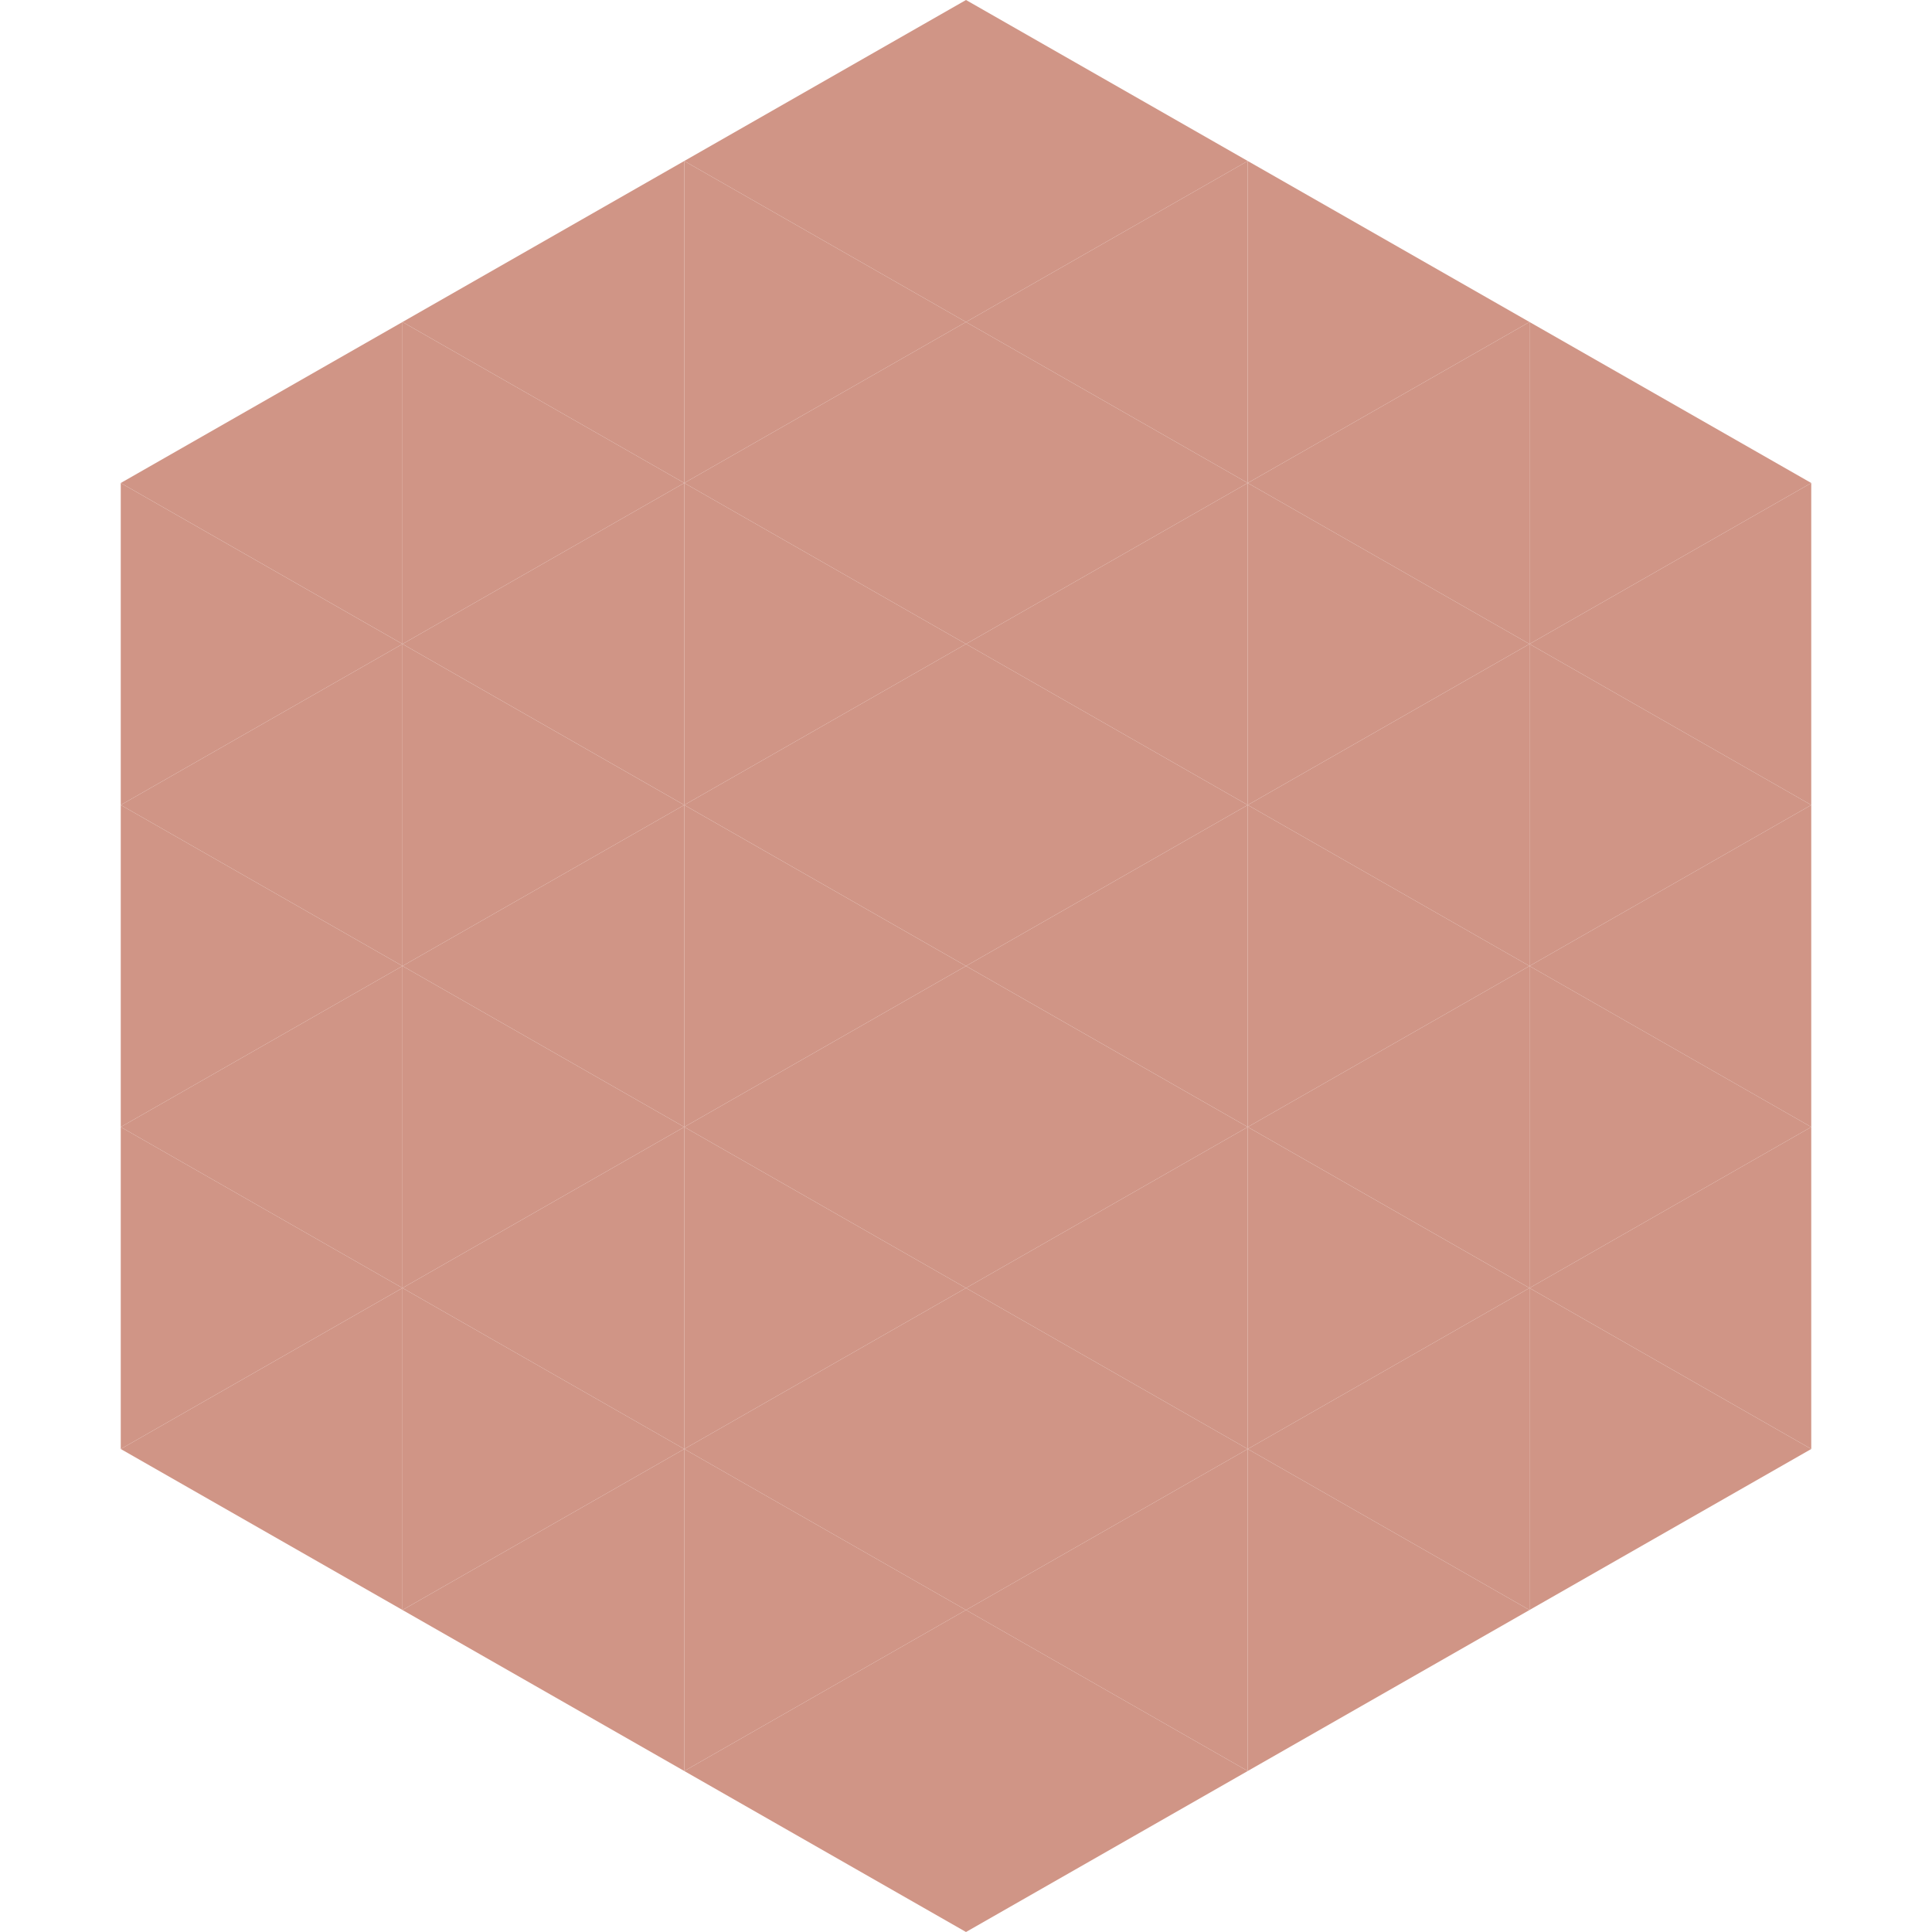
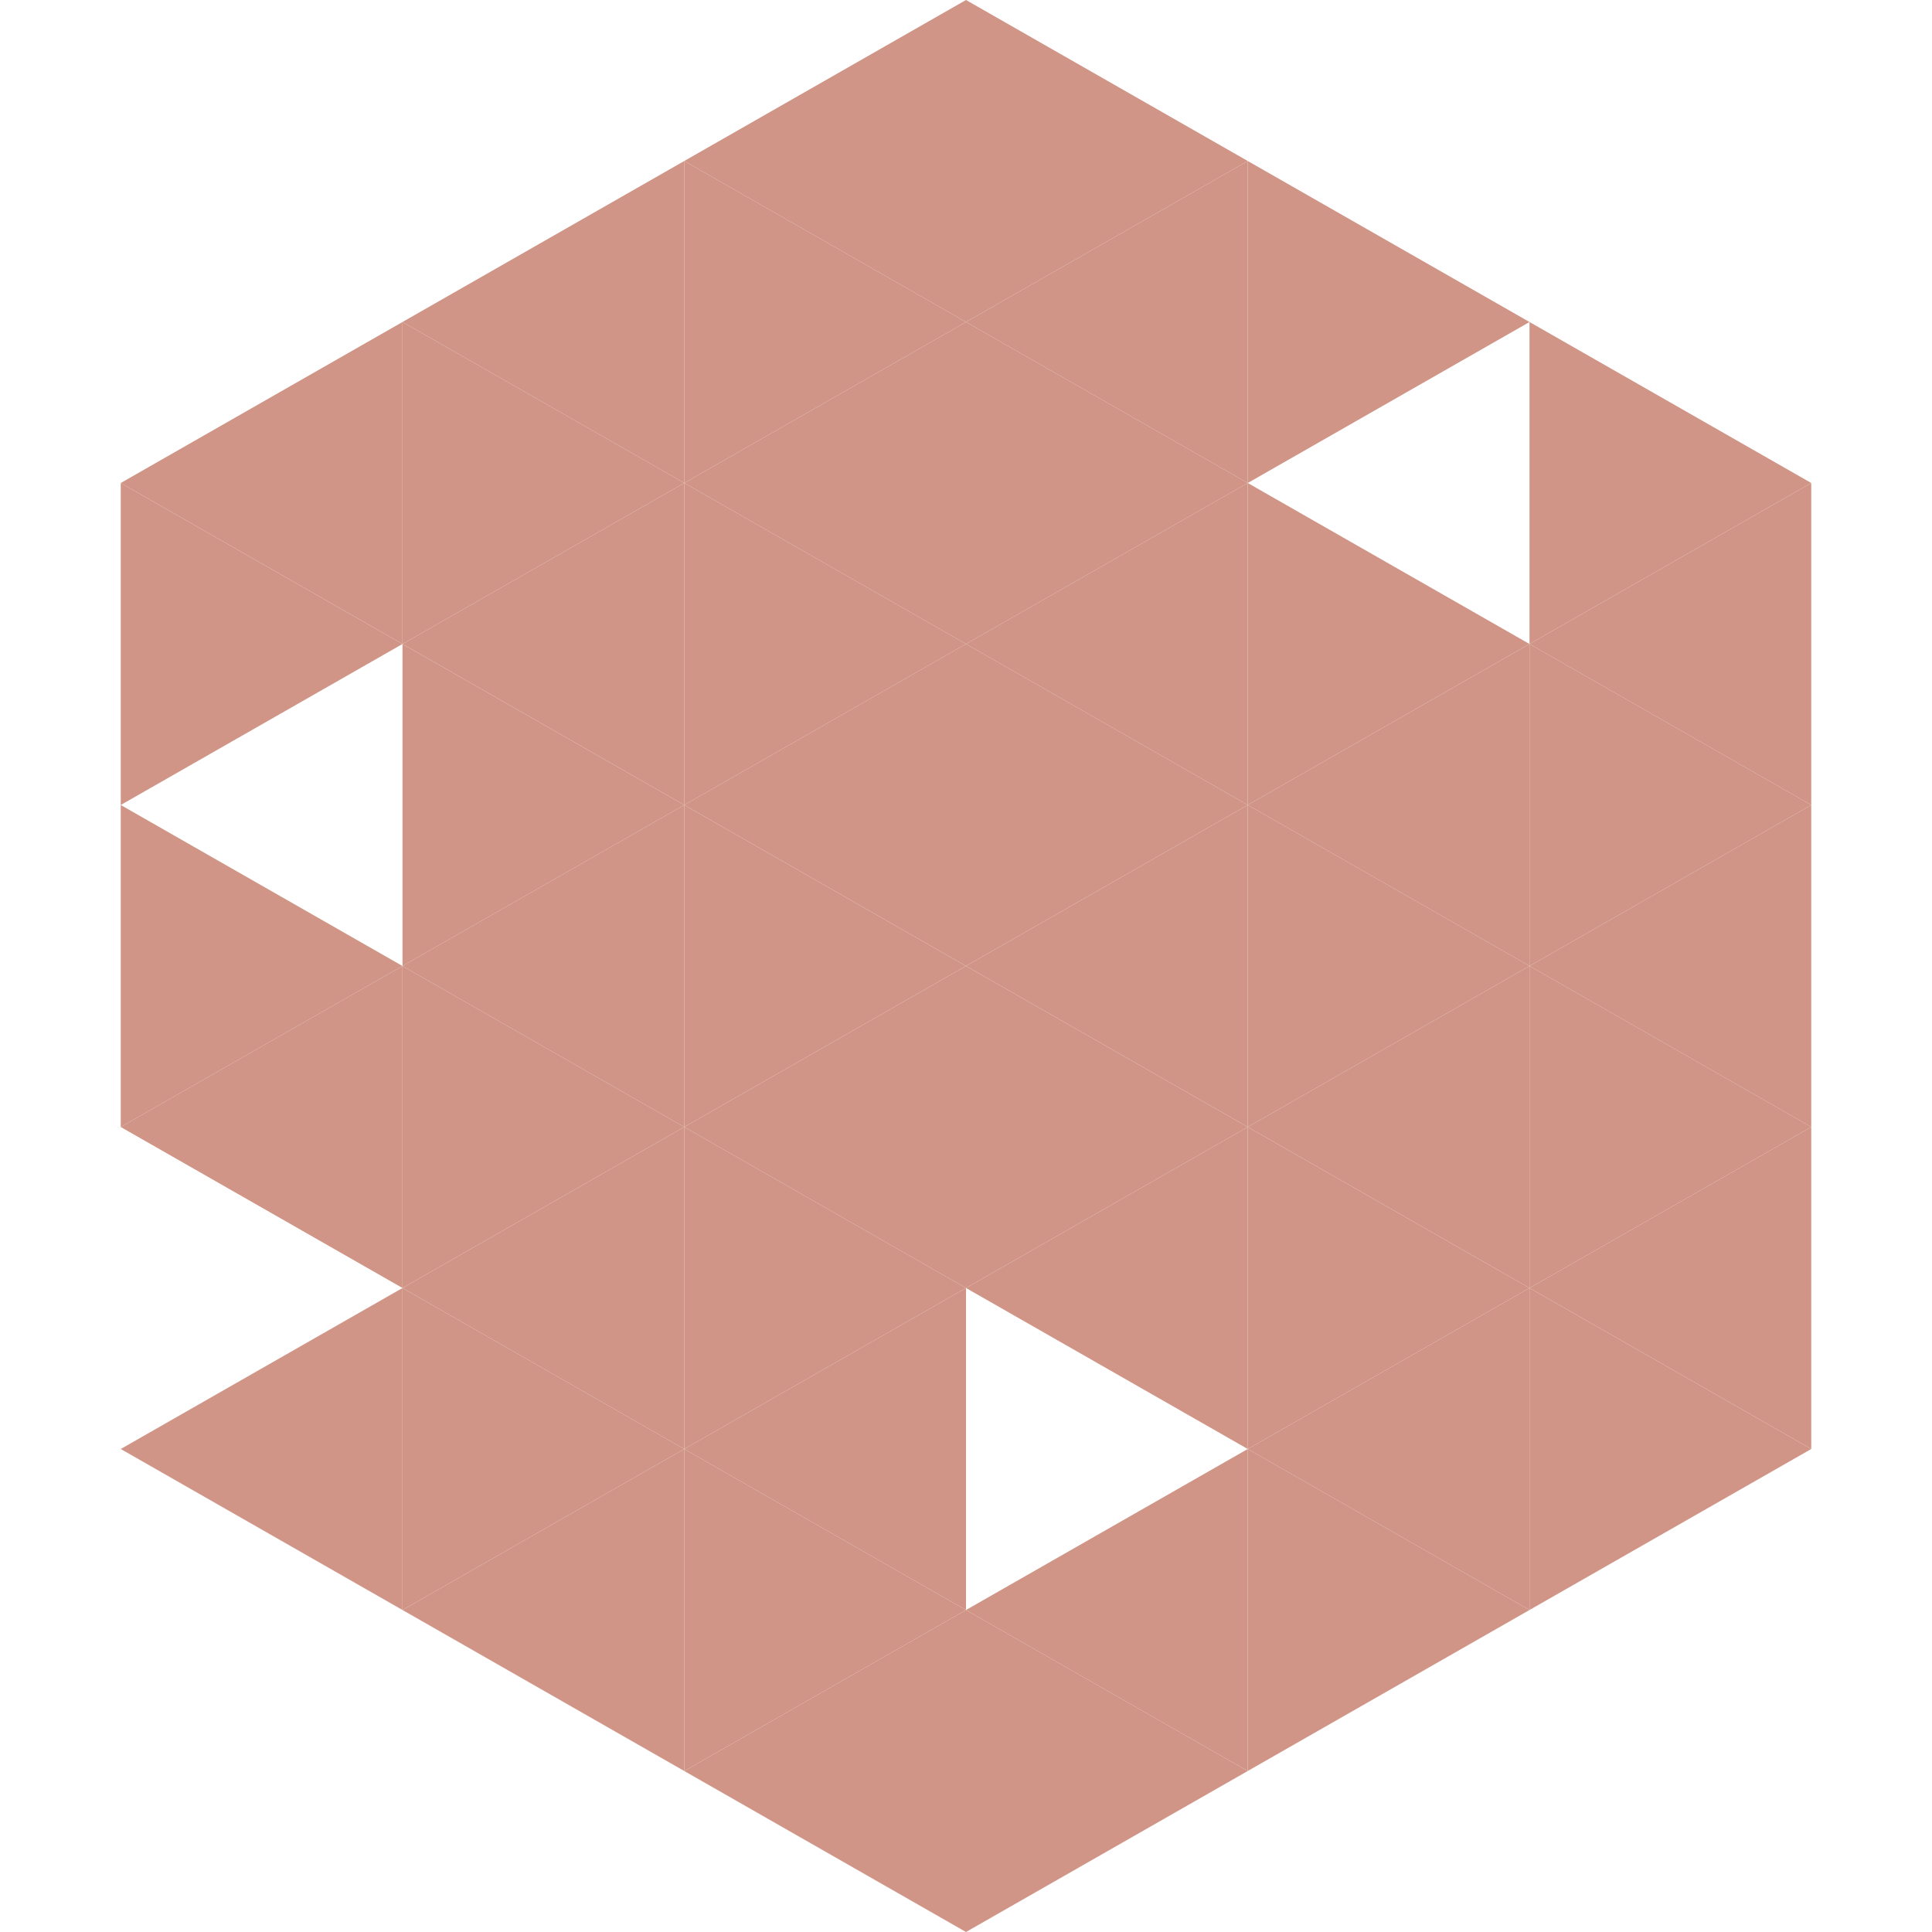
<svg xmlns="http://www.w3.org/2000/svg" width="240" height="240">
  <polygon points="50,40 15,60 50,80" style="fill:rgb(208,149,134)" />
  <polygon points="190,40 225,60 190,80" style="fill:rgb(208,149,134)" />
  <polygon points="15,60 50,80 15,100" style="fill:rgb(208,149,134)" />
  <polygon points="225,60 190,80 225,100" style="fill:rgb(208,149,134)" />
-   <polygon points="50,80 15,100 50,120" style="fill:rgb(208,149,134)" />
  <polygon points="190,80 225,100 190,120" style="fill:rgb(208,149,134)" />
  <polygon points="15,100 50,120 15,140" style="fill:rgb(208,149,134)" />
  <polygon points="225,100 190,120 225,140" style="fill:rgb(208,149,134)" />
  <polygon points="50,120 15,140 50,160" style="fill:rgb(208,149,134)" />
  <polygon points="190,120 225,140 190,160" style="fill:rgb(208,149,134)" />
-   <polygon points="15,140 50,160 15,180" style="fill:rgb(208,149,134)" />
  <polygon points="225,140 190,160 225,180" style="fill:rgb(208,149,134)" />
  <polygon points="50,160 15,180 50,200" style="fill:rgb(208,149,134)" />
  <polygon points="190,160 225,180 190,200" style="fill:rgb(208,149,134)" />
  <polygon points="15,180 50,200 15,220" style="fill:rgb(255,255,255); fill-opacity:0" />
  <polygon points="225,180 190,200 225,220" style="fill:rgb(255,255,255); fill-opacity:0" />
  <polygon points="50,0 85,20 50,40" style="fill:rgb(255,255,255); fill-opacity:0" />
  <polygon points="190,0 155,20 190,40" style="fill:rgb(255,255,255); fill-opacity:0" />
  <polygon points="85,20 50,40 85,60" style="fill:rgb(208,149,134)" />
  <polygon points="155,20 190,40 155,60" style="fill:rgb(208,149,134)" />
  <polygon points="50,40 85,60 50,80" style="fill:rgb(208,149,134)" />
-   <polygon points="190,40 155,60 190,80" style="fill:rgb(208,149,134)" />
  <polygon points="85,60 50,80 85,100" style="fill:rgb(208,149,134)" />
  <polygon points="155,60 190,80 155,100" style="fill:rgb(208,149,134)" />
  <polygon points="50,80 85,100 50,120" style="fill:rgb(208,149,134)" />
  <polygon points="190,80 155,100 190,120" style="fill:rgb(208,149,134)" />
  <polygon points="85,100 50,120 85,140" style="fill:rgb(208,149,134)" />
  <polygon points="155,100 190,120 155,140" style="fill:rgb(208,149,134)" />
  <polygon points="50,120 85,140 50,160" style="fill:rgb(208,149,134)" />
  <polygon points="190,120 155,140 190,160" style="fill:rgb(208,149,134)" />
  <polygon points="85,140 50,160 85,180" style="fill:rgb(208,149,134)" />
  <polygon points="155,140 190,160 155,180" style="fill:rgb(208,149,134)" />
  <polygon points="50,160 85,180 50,200" style="fill:rgb(208,149,134)" />
  <polygon points="190,160 155,180 190,200" style="fill:rgb(208,149,134)" />
  <polygon points="85,180 50,200 85,220" style="fill:rgb(208,149,134)" />
  <polygon points="155,180 190,200 155,220" style="fill:rgb(208,149,134)" />
  <polygon points="120,0 85,20 120,40" style="fill:rgb(208,149,134)" />
  <polygon points="120,0 155,20 120,40" style="fill:rgb(208,149,134)" />
  <polygon points="85,20 120,40 85,60" style="fill:rgb(208,149,134)" />
  <polygon points="155,20 120,40 155,60" style="fill:rgb(208,149,134)" />
  <polygon points="120,40 85,60 120,80" style="fill:rgb(208,149,134)" />
  <polygon points="120,40 155,60 120,80" style="fill:rgb(208,149,134)" />
  <polygon points="85,60 120,80 85,100" style="fill:rgb(208,149,134)" />
  <polygon points="155,60 120,80 155,100" style="fill:rgb(208,149,134)" />
  <polygon points="120,80 85,100 120,120" style="fill:rgb(208,149,134)" />
  <polygon points="120,80 155,100 120,120" style="fill:rgb(208,149,134)" />
  <polygon points="85,100 120,120 85,140" style="fill:rgb(208,149,134)" />
  <polygon points="155,100 120,120 155,140" style="fill:rgb(208,149,134)" />
  <polygon points="120,120 85,140 120,160" style="fill:rgb(208,149,134)" />
  <polygon points="120,120 155,140 120,160" style="fill:rgb(208,149,134)" />
  <polygon points="85,140 120,160 85,180" style="fill:rgb(208,149,134)" />
  <polygon points="155,140 120,160 155,180" style="fill:rgb(208,149,134)" />
  <polygon points="120,160 85,180 120,200" style="fill:rgb(208,149,134)" />
-   <polygon points="120,160 155,180 120,200" style="fill:rgb(208,149,134)" />
  <polygon points="85,180 120,200 85,220" style="fill:rgb(208,149,134)" />
  <polygon points="155,180 120,200 155,220" style="fill:rgb(208,149,134)" />
  <polygon points="120,200 85,220 120,240" style="fill:rgb(208,149,134)" />
  <polygon points="120,200 155,220 120,240" style="fill:rgb(208,149,134)" />
  <polygon points="85,220 120,240 85,260" style="fill:rgb(255,255,255); fill-opacity:0" />
  <polygon points="155,220 120,240 155,260" style="fill:rgb(255,255,255); fill-opacity:0" />
</svg>